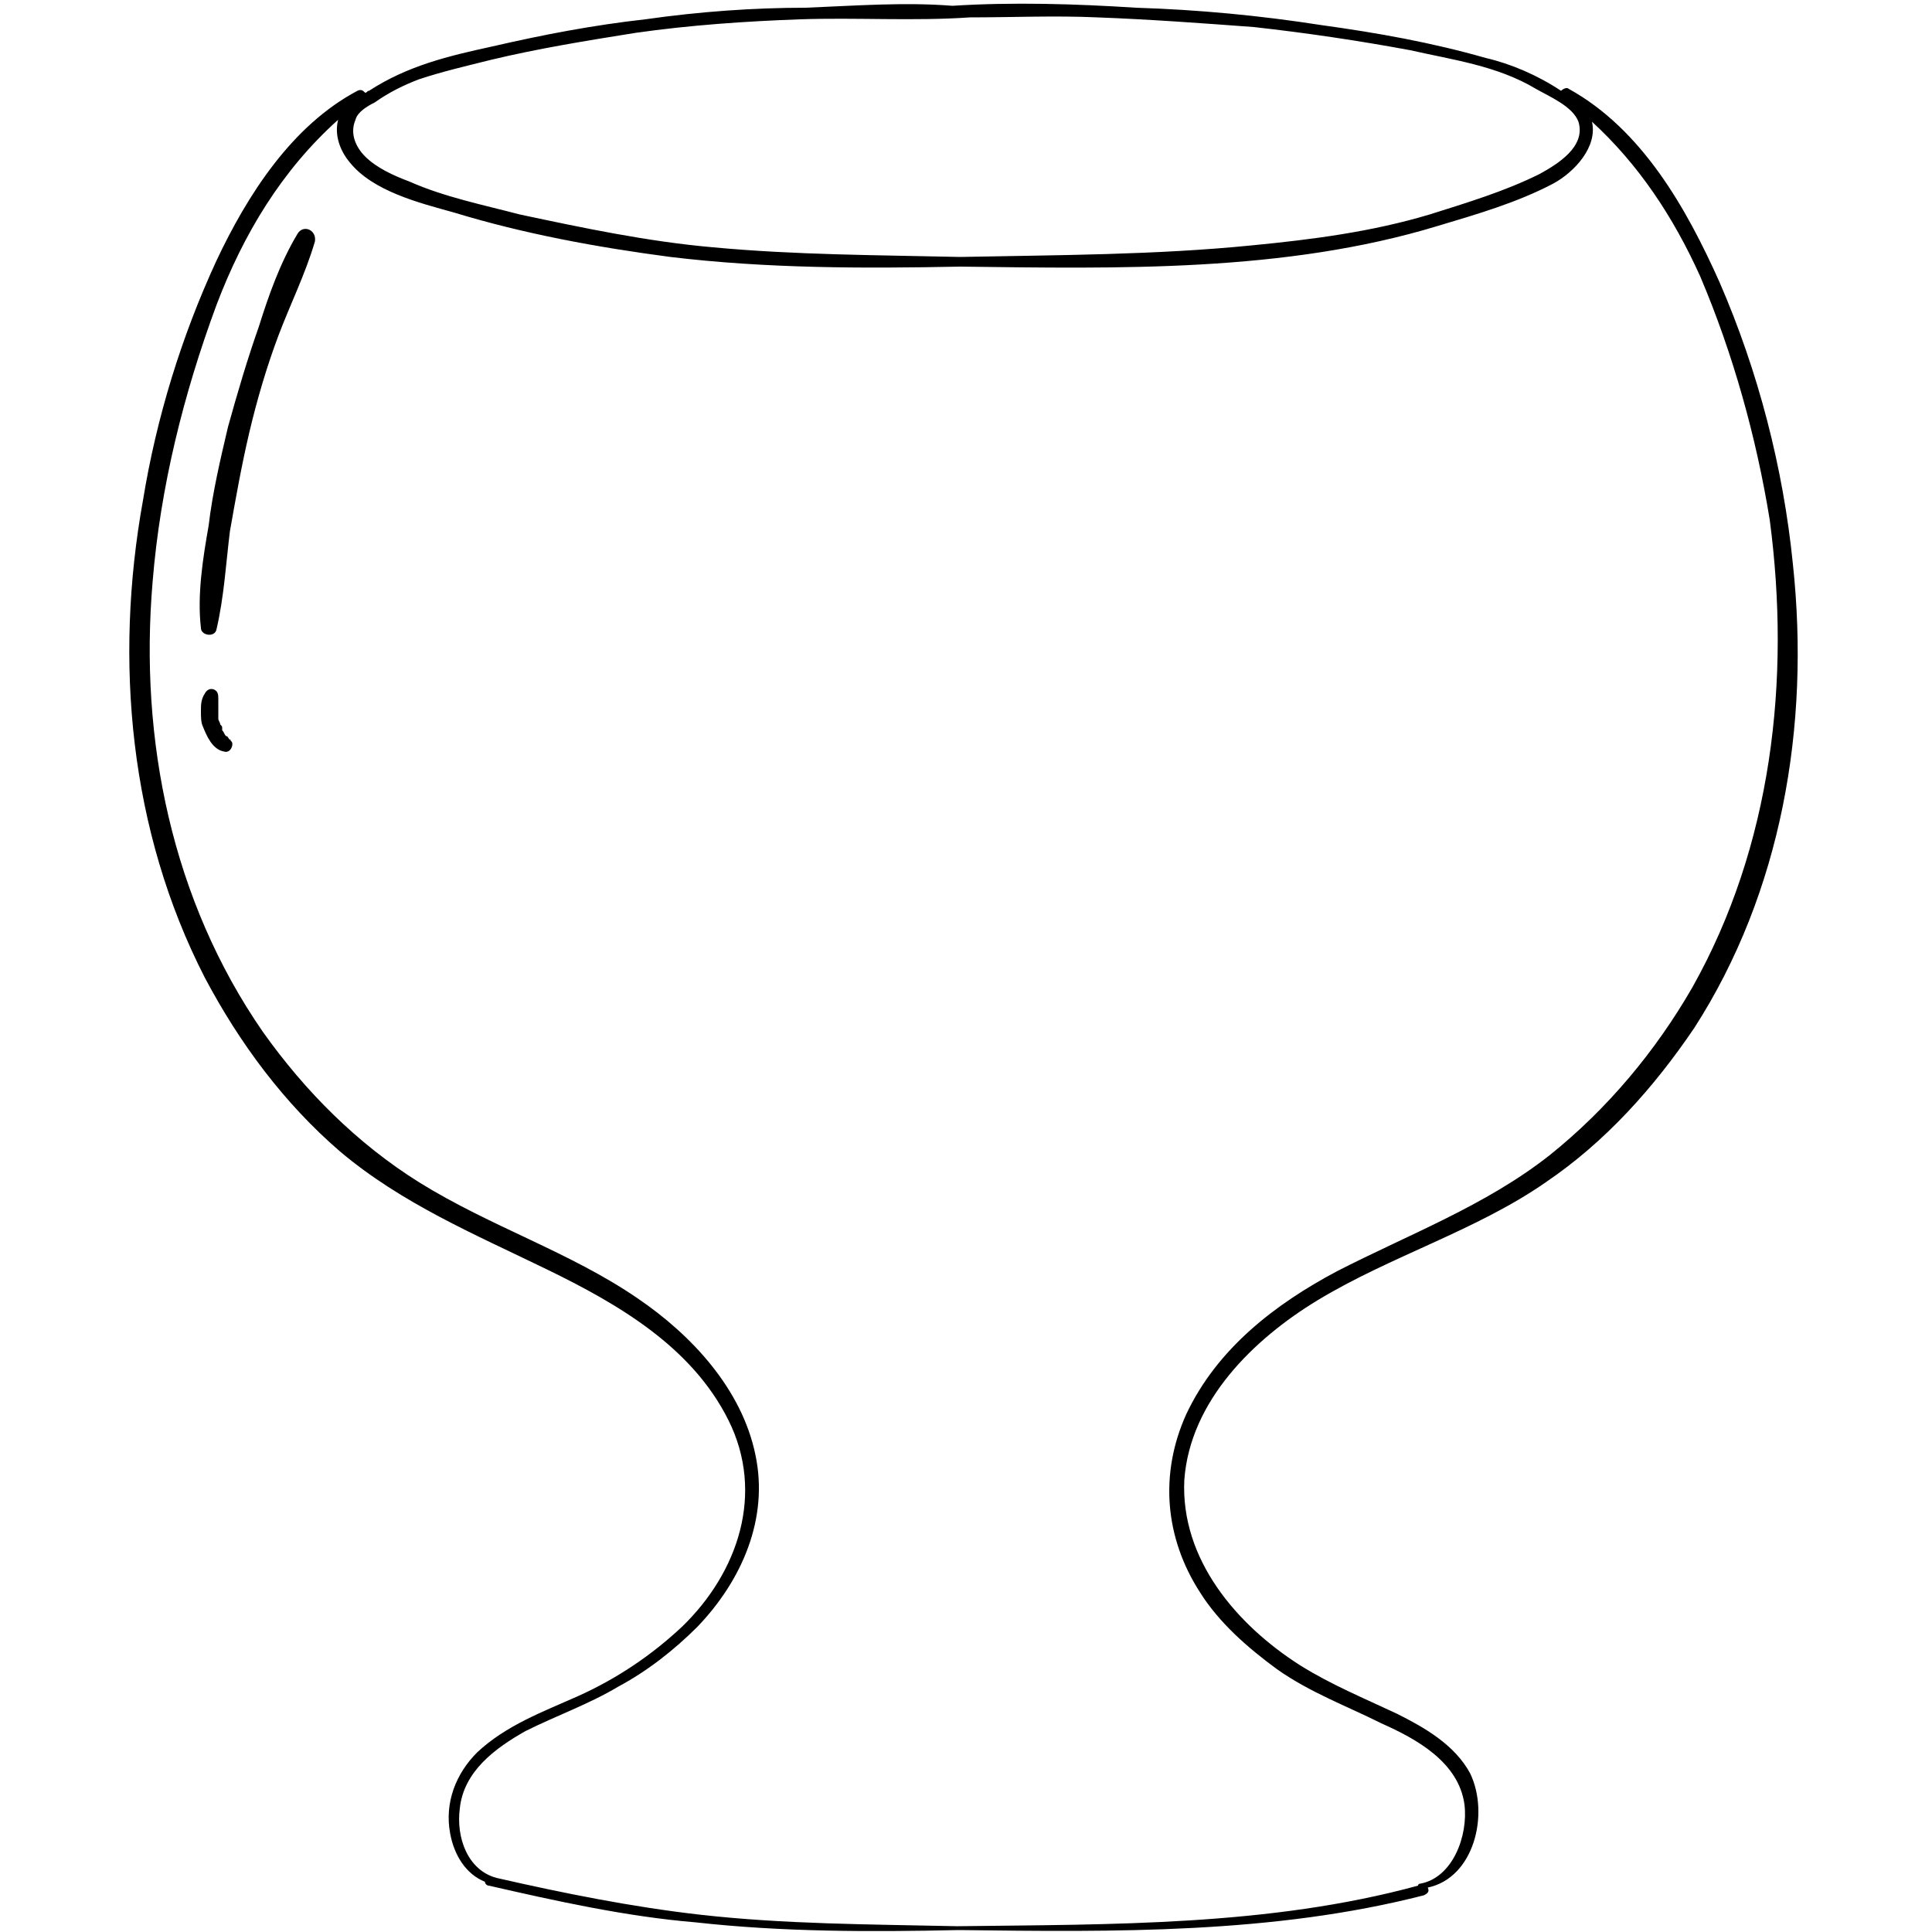
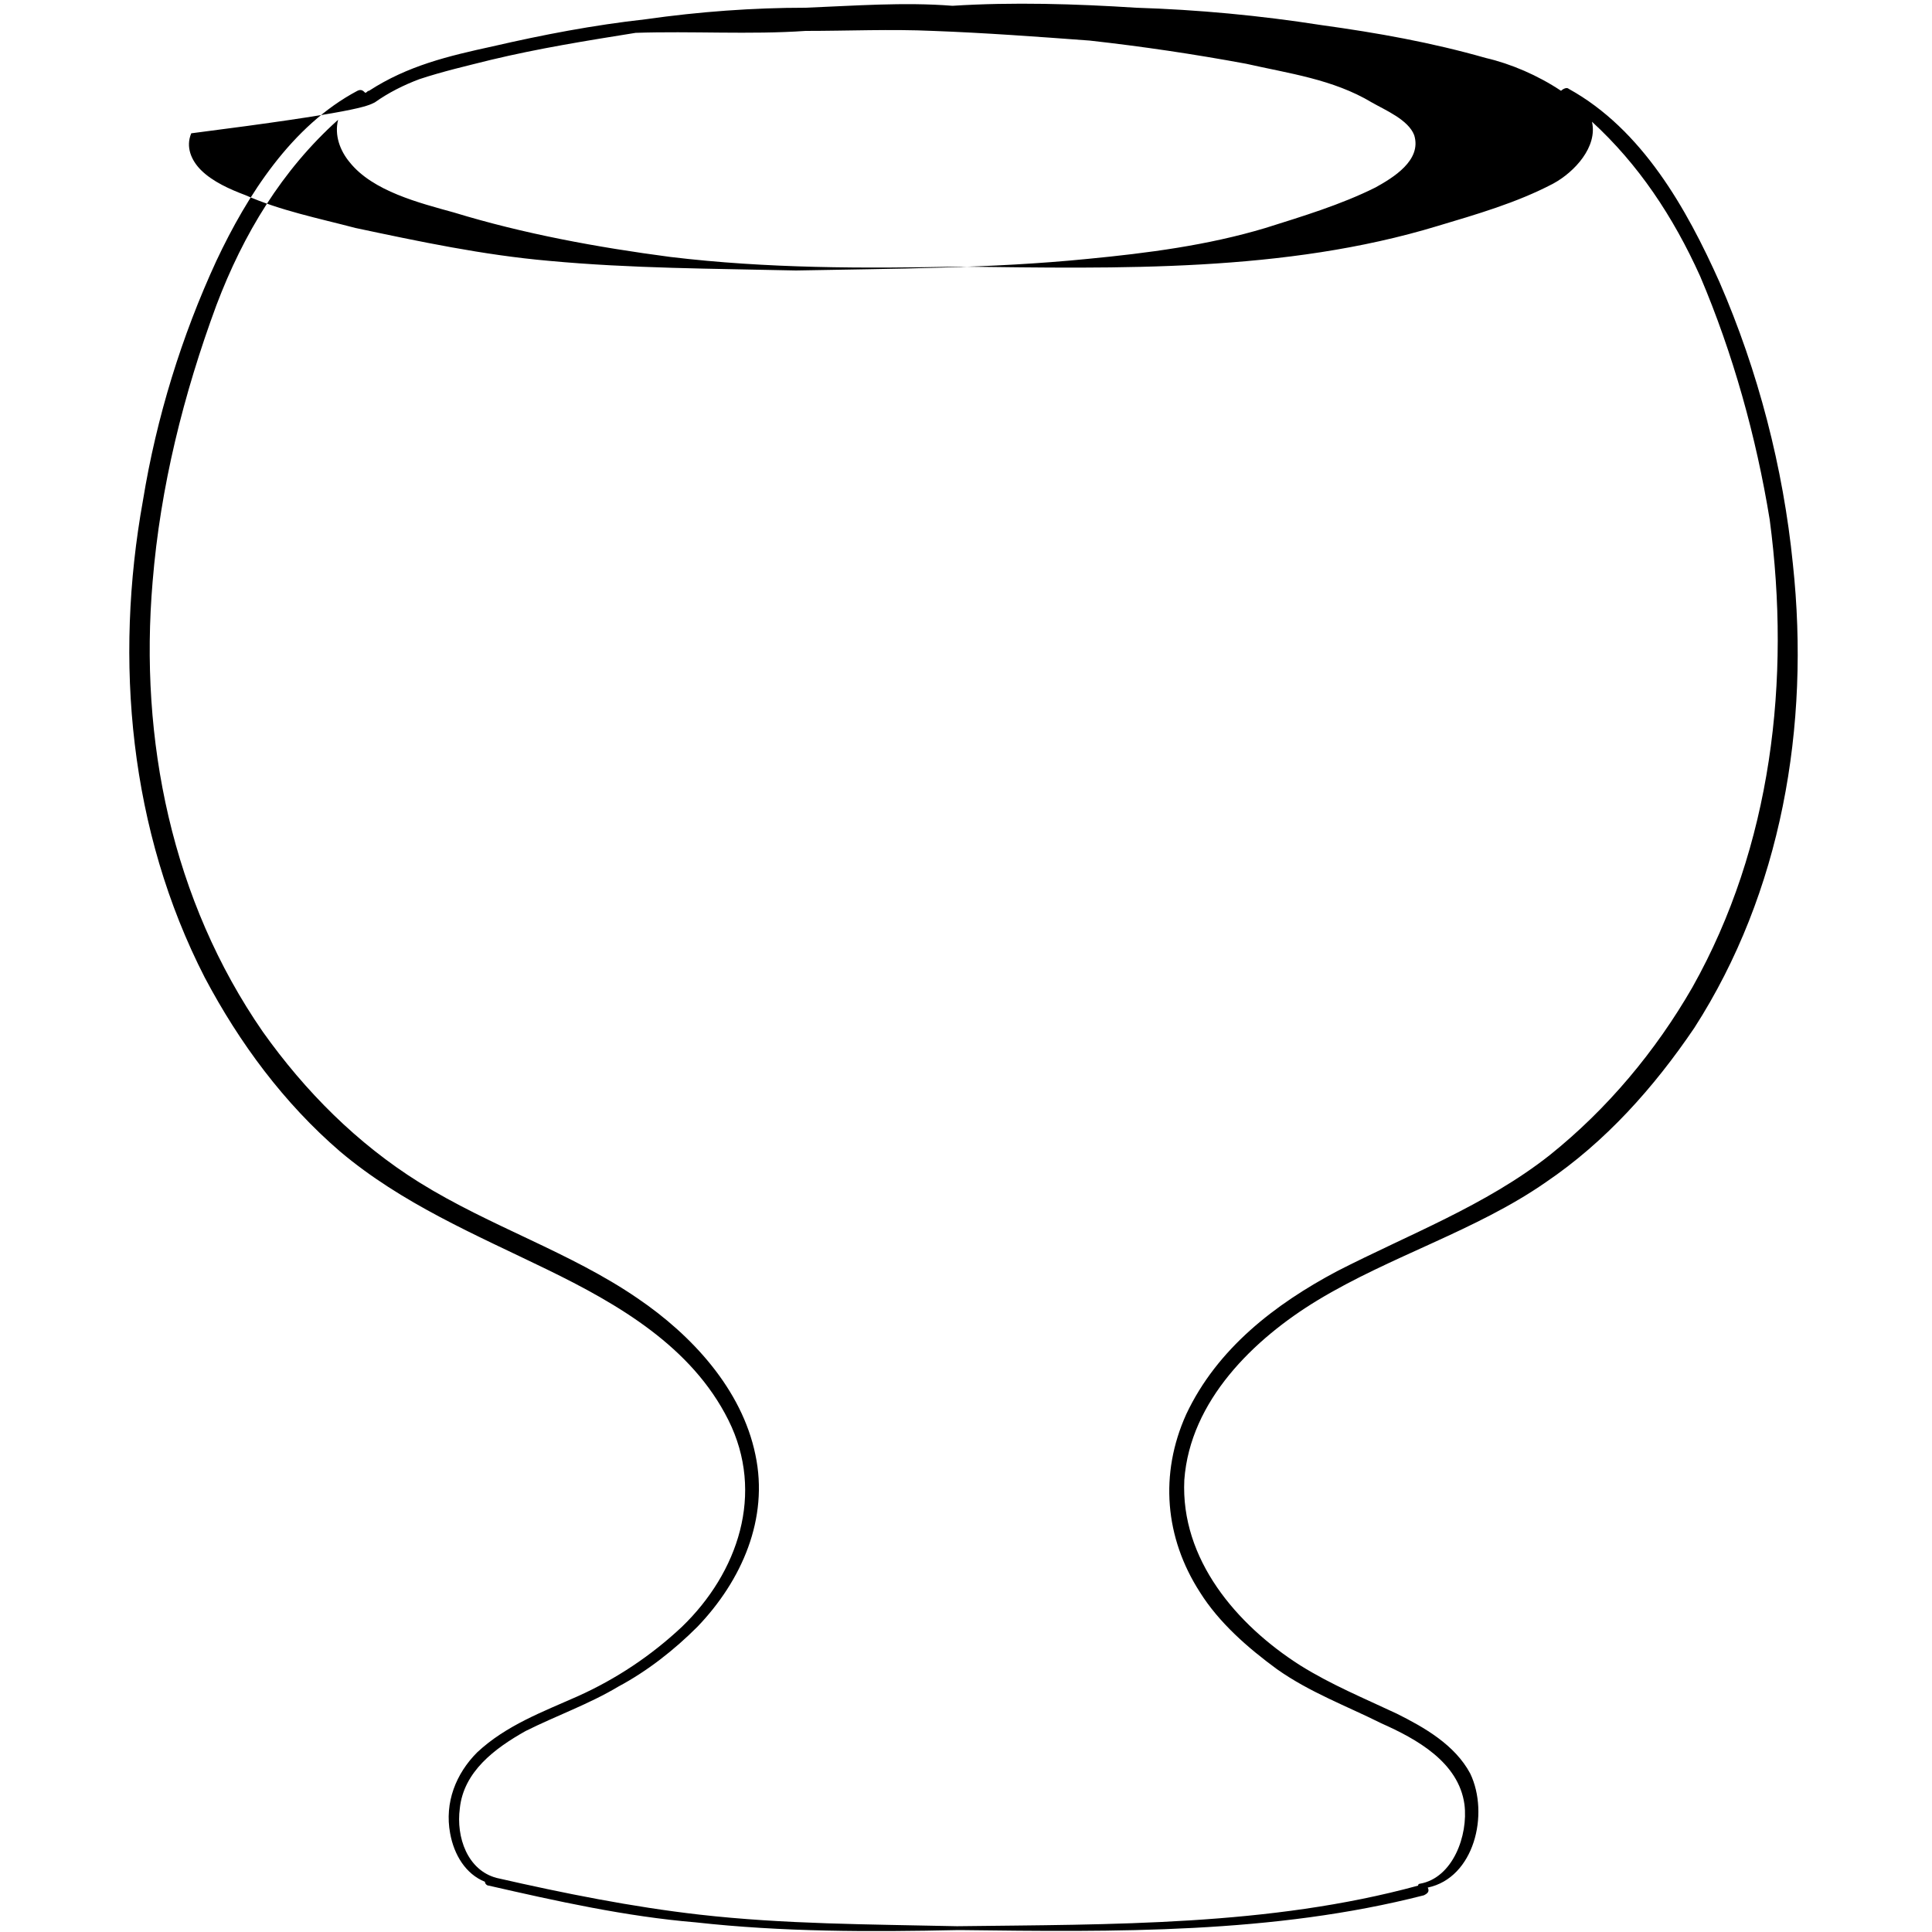
<svg xmlns="http://www.w3.org/2000/svg" version="1.1" id="Livello_1" x="0px" y="0px" viewBox="0 0 100 100" style="enable-background:new 0 0 100 100;" xml:space="preserve">
  <g>
-     <path d="M92.8,29.2c-0.5-5-1.8-10-3.8-14.6c-1.7-3.8-4-7.9-7.8-10c-0.1-0.1-0.3,0-0.4,0.1c-1.2-0.8-2.6-1.4-3.9-1.7   c-2.8-0.8-5.6-1.3-8.5-1.7c-3.2-0.5-6.4-0.8-9.6-0.9c-3.1-0.2-6.4-0.3-9.5-0.1c-2.5-0.2-5.1,0-7.6,0.1C39,0.4,36.2,0.6,33.4,1   c-2.7,0.3-5.3,0.8-7.9,1.4c-2.3,0.5-4.4,1-6.4,2.3c-0.1,0-0.1,0.1-0.2,0.1c-0.1-0.1-0.2-0.2-0.4-0.1c-3.4,1.8-5.7,5.4-7.3,8.8   c-1.8,3.9-3.1,8.1-3.8,12.4C5.9,34.2,6.7,43,10.6,50.6c1.8,3.4,4.1,6.5,7,9c3.2,2.7,7,4.3,10.7,6.1c3.7,1.8,7.5,4,9.4,7.8   c1.9,3.8,0.5,7.9-2.4,10.7c-1.6,1.5-3.4,2.7-5.4,3.6c-1.8,0.8-3.7,1.5-5.2,2.9c-1.1,1.1-1.7,2.6-1.4,4.2c0.2,1.1,0.8,2.1,1.8,2.5   c0,0.1,0.1,0.2,0.2,0.2c3.5,0.8,7.1,1.6,10.7,1.9c4.5,0.5,9,0.5,13.6,0.4c0,0,0.1,0,0.1,0c8,0.1,16.2,0.2,24-1.8   c0.2-0.1,0.3-0.2,0.2-0.4c2.4-0.5,3.2-3.8,2.2-5.9c-0.8-1.5-2.4-2.4-3.8-3.1c-1.7-0.8-3.4-1.5-5-2.5c-3.3-2.1-6.2-5.5-6-9.6   c0.3-4.1,3.6-7.3,6.9-9.3c3.8-2.3,8.2-3.6,11.8-6.1c3.1-2.1,5.6-4.9,7.7-8C92.2,46.2,93.7,37.6,92.8,29.2L92.8,29.2z M19.4,5.3   c0.7-0.5,1.5-0.9,2.3-1.2c1.2-0.4,2.5-0.7,3.7-1c2.5-0.6,5-1,7.5-1.4c2.8-0.4,5.7-0.6,8.5-0.7c2.9-0.1,5.9,0.1,8.8-0.1   c2.2,0,4.4-0.1,6.6,0c2.7,0.1,5.4,0.3,8.1,0.5c2.7,0.3,5.4,0.7,8.1,1.2c2.2,0.5,4.5,0.8,6.5,2c0.7,0.4,1.9,0.9,2.2,1.7   c0.4,1.3-1.1,2.2-2,2.7c-1.8,0.9-3.8,1.5-5.7,2.1c-3,0.9-6.1,1.3-9.2,1.6c-5,0.5-10.1,0.5-15.1,0.6c-4.3-0.1-8.5-0.1-12.8-0.5   c-3.4-0.3-6.7-1-10-1.7c-1.9-0.5-3.9-0.9-5.7-1.7c-0.8-0.3-1.7-0.7-2.3-1.3c-0.5-0.5-0.8-1.2-0.5-1.9C18.5,5.8,19,5.5,19.4,5.3   L19.4,5.3z M87.6,51.1c-1.9,3.3-4.4,6.3-7.4,8.7c-3.3,2.6-7.3,4.1-11,6c-3.2,1.7-6.2,4-7.8,7.4c-1.4,3.1-1.1,6.4,0.7,9.2   c1,1.6,2.5,2.9,4,4c1.7,1.2,3.6,1.9,5.4,2.8c1.8,0.8,4,2,4.3,4.2c0.2,1.6-0.6,3.8-2.3,4.1c0,0-0.1,0-0.1,0.1h0   c-7.7,2.1-15.9,2-23.8,2.1c0,0-0.1,0-0.1,0c-4.5-0.1-8.9-0.1-13.3-0.6c-3.5-0.4-7-1.1-10.5-1.9c-1.5-0.4-2.1-2.1-1.9-3.6   c0.2-1.9,1.8-3.1,3.4-4c1.6-0.8,3.3-1.4,4.8-2.3c1.5-0.8,2.9-1.9,4.1-3.1c2.3-2.4,3.7-5.6,3-8.9c-0.7-3.4-3.3-6.2-6.1-8.1   c-3.5-2.4-7.6-3.7-11.3-6c-3.2-2-5.9-4.7-8.1-7.8c-4.7-6.8-6.4-15.1-5.7-23.3c0.4-4.9,1.6-9.7,3.3-14.3c1.4-3.7,3.4-7,6.3-9.6   c-0.2,0.8,0.1,1.6,0.6,2.2c1.2,1.5,3.6,2.1,5.4,2.6c3.6,1.1,7.4,1.8,11.2,2.3c5,0.6,10,0.6,15,0.5c8.2,0.1,16.8,0.3,24.7-2.1   c2-0.6,4.1-1.2,6-2.2c1.1-0.6,2.3-1.9,2-3.2c2.4,2.2,4.2,4.9,5.6,8c1.7,4,2.9,8.3,3.6,12.6C92.7,35.2,91.7,43.8,87.6,51.1   L87.6,51.1z" />
-     <path d="M15.4,12.1c-0.9,1.5-1.5,3.2-2,4.8c-0.6,1.7-1.1,3.4-1.6,5.2c-0.4,1.7-0.8,3.4-1,5.1c-0.3,1.7-0.6,3.6-0.4,5.3   c0,0.4,0.7,0.5,0.8,0.1c0.4-1.7,0.5-3.5,0.7-5.1c0.3-1.7,0.6-3.4,1-5.1c0.4-1.7,0.9-3.4,1.5-5c0.6-1.6,1.4-3.2,1.9-4.9   C16.4,11.9,15.7,11.6,15.4,12.1L15.4,12.1z" />
-     <path d="M11.9,38.3C11.9,38.2,12,38.4,11.9,38.3C11.9,38.3,11.9,38.2,11.9,38.3c-0.1-0.1-0.1-0.2-0.2-0.2c-0.1-0.1-0.1-0.2-0.2-0.3   c0,0,0-0.1,0-0.1c0-0.1,0-0.1-0.1-0.2c0-0.1-0.1-0.2-0.1-0.3v0c0,0,0-0.1,0-0.1c0-0.1,0-0.1,0-0.2v-0.2c0,0,0,0,0-0.1v0   c0-0.1,0-0.1,0-0.2l0-0.1c0-0.1,0-0.1,0-0.1v0c0-0.2,0-0.4-0.2-0.5c-0.2-0.1-0.4,0-0.5,0.2c-0.2,0.3-0.2,0.6-0.2,0.9   c0,0.3,0,0.6,0.1,0.8c0.2,0.5,0.5,1.2,1.1,1.3c0.3,0.1,0.5-0.3,0.4-0.5C12.1,38.5,12,38.4,11.9,38.3L11.9,38.3z" />
+     <path d="M92.8,29.2c-0.5-5-1.8-10-3.8-14.6c-1.7-3.8-4-7.9-7.8-10c-0.1-0.1-0.3,0-0.4,0.1c-1.2-0.8-2.6-1.4-3.9-1.7   c-2.8-0.8-5.6-1.3-8.5-1.7c-3.2-0.5-6.4-0.8-9.6-0.9c-3.1-0.2-6.4-0.3-9.5-0.1c-2.5-0.2-5.1,0-7.6,0.1C39,0.4,36.2,0.6,33.4,1   c-2.7,0.3-5.3,0.8-7.9,1.4c-2.3,0.5-4.4,1-6.4,2.3c-0.1,0-0.1,0.1-0.2,0.1c-0.1-0.1-0.2-0.2-0.4-0.1c-3.4,1.8-5.7,5.4-7.3,8.8   c-1.8,3.9-3.1,8.1-3.8,12.4C5.9,34.2,6.7,43,10.6,50.6c1.8,3.4,4.1,6.5,7,9c3.2,2.7,7,4.3,10.7,6.1c3.7,1.8,7.5,4,9.4,7.8   c1.9,3.8,0.5,7.9-2.4,10.7c-1.6,1.5-3.4,2.7-5.4,3.6c-1.8,0.8-3.7,1.5-5.2,2.9c-1.1,1.1-1.7,2.6-1.4,4.2c0.2,1.1,0.8,2.1,1.8,2.5   c0,0.1,0.1,0.2,0.2,0.2c3.5,0.8,7.1,1.6,10.7,1.9c4.5,0.5,9,0.5,13.6,0.4c0,0,0.1,0,0.1,0c8,0.1,16.2,0.2,24-1.8   c0.2-0.1,0.3-0.2,0.2-0.4c2.4-0.5,3.2-3.8,2.2-5.9c-0.8-1.5-2.4-2.4-3.8-3.1c-1.7-0.8-3.4-1.5-5-2.5c-3.3-2.1-6.2-5.5-6-9.6   c0.3-4.1,3.6-7.3,6.9-9.3c3.8-2.3,8.2-3.6,11.8-6.1c3.1-2.1,5.6-4.9,7.7-8C92.2,46.2,93.7,37.6,92.8,29.2L92.8,29.2z M19.4,5.3   c0.7-0.5,1.5-0.9,2.3-1.2c1.2-0.4,2.5-0.7,3.7-1c2.5-0.6,5-1,7.5-1.4c2.9-0.1,5.9,0.1,8.8-0.1   c2.2,0,4.4-0.1,6.6,0c2.7,0.1,5.4,0.3,8.1,0.5c2.7,0.3,5.4,0.7,8.1,1.2c2.2,0.5,4.5,0.8,6.5,2c0.7,0.4,1.9,0.9,2.2,1.7   c0.4,1.3-1.1,2.2-2,2.7c-1.8,0.9-3.8,1.5-5.7,2.1c-3,0.9-6.1,1.3-9.2,1.6c-5,0.5-10.1,0.5-15.1,0.6c-4.3-0.1-8.5-0.1-12.8-0.5   c-3.4-0.3-6.7-1-10-1.7c-1.9-0.5-3.9-0.9-5.7-1.7c-0.8-0.3-1.7-0.7-2.3-1.3c-0.5-0.5-0.8-1.2-0.5-1.9C18.5,5.8,19,5.5,19.4,5.3   L19.4,5.3z M87.6,51.1c-1.9,3.3-4.4,6.3-7.4,8.7c-3.3,2.6-7.3,4.1-11,6c-3.2,1.7-6.2,4-7.8,7.4c-1.4,3.1-1.1,6.4,0.7,9.2   c1,1.6,2.5,2.9,4,4c1.7,1.2,3.6,1.9,5.4,2.8c1.8,0.8,4,2,4.3,4.2c0.2,1.6-0.6,3.8-2.3,4.1c0,0-0.1,0-0.1,0.1h0   c-7.7,2.1-15.9,2-23.8,2.1c0,0-0.1,0-0.1,0c-4.5-0.1-8.9-0.1-13.3-0.6c-3.5-0.4-7-1.1-10.5-1.9c-1.5-0.4-2.1-2.1-1.9-3.6   c0.2-1.9,1.8-3.1,3.4-4c1.6-0.8,3.3-1.4,4.8-2.3c1.5-0.8,2.9-1.9,4.1-3.1c2.3-2.4,3.7-5.6,3-8.9c-0.7-3.4-3.3-6.2-6.1-8.1   c-3.5-2.4-7.6-3.7-11.3-6c-3.2-2-5.9-4.7-8.1-7.8c-4.7-6.8-6.4-15.1-5.7-23.3c0.4-4.9,1.6-9.7,3.3-14.3c1.4-3.7,3.4-7,6.3-9.6   c-0.2,0.8,0.1,1.6,0.6,2.2c1.2,1.5,3.6,2.1,5.4,2.6c3.6,1.1,7.4,1.8,11.2,2.3c5,0.6,10,0.6,15,0.5c8.2,0.1,16.8,0.3,24.7-2.1   c2-0.6,4.1-1.2,6-2.2c1.1-0.6,2.3-1.9,2-3.2c2.4,2.2,4.2,4.9,5.6,8c1.7,4,2.9,8.3,3.6,12.6C92.7,35.2,91.7,43.8,87.6,51.1   L87.6,51.1z" />
  </g>
</svg>